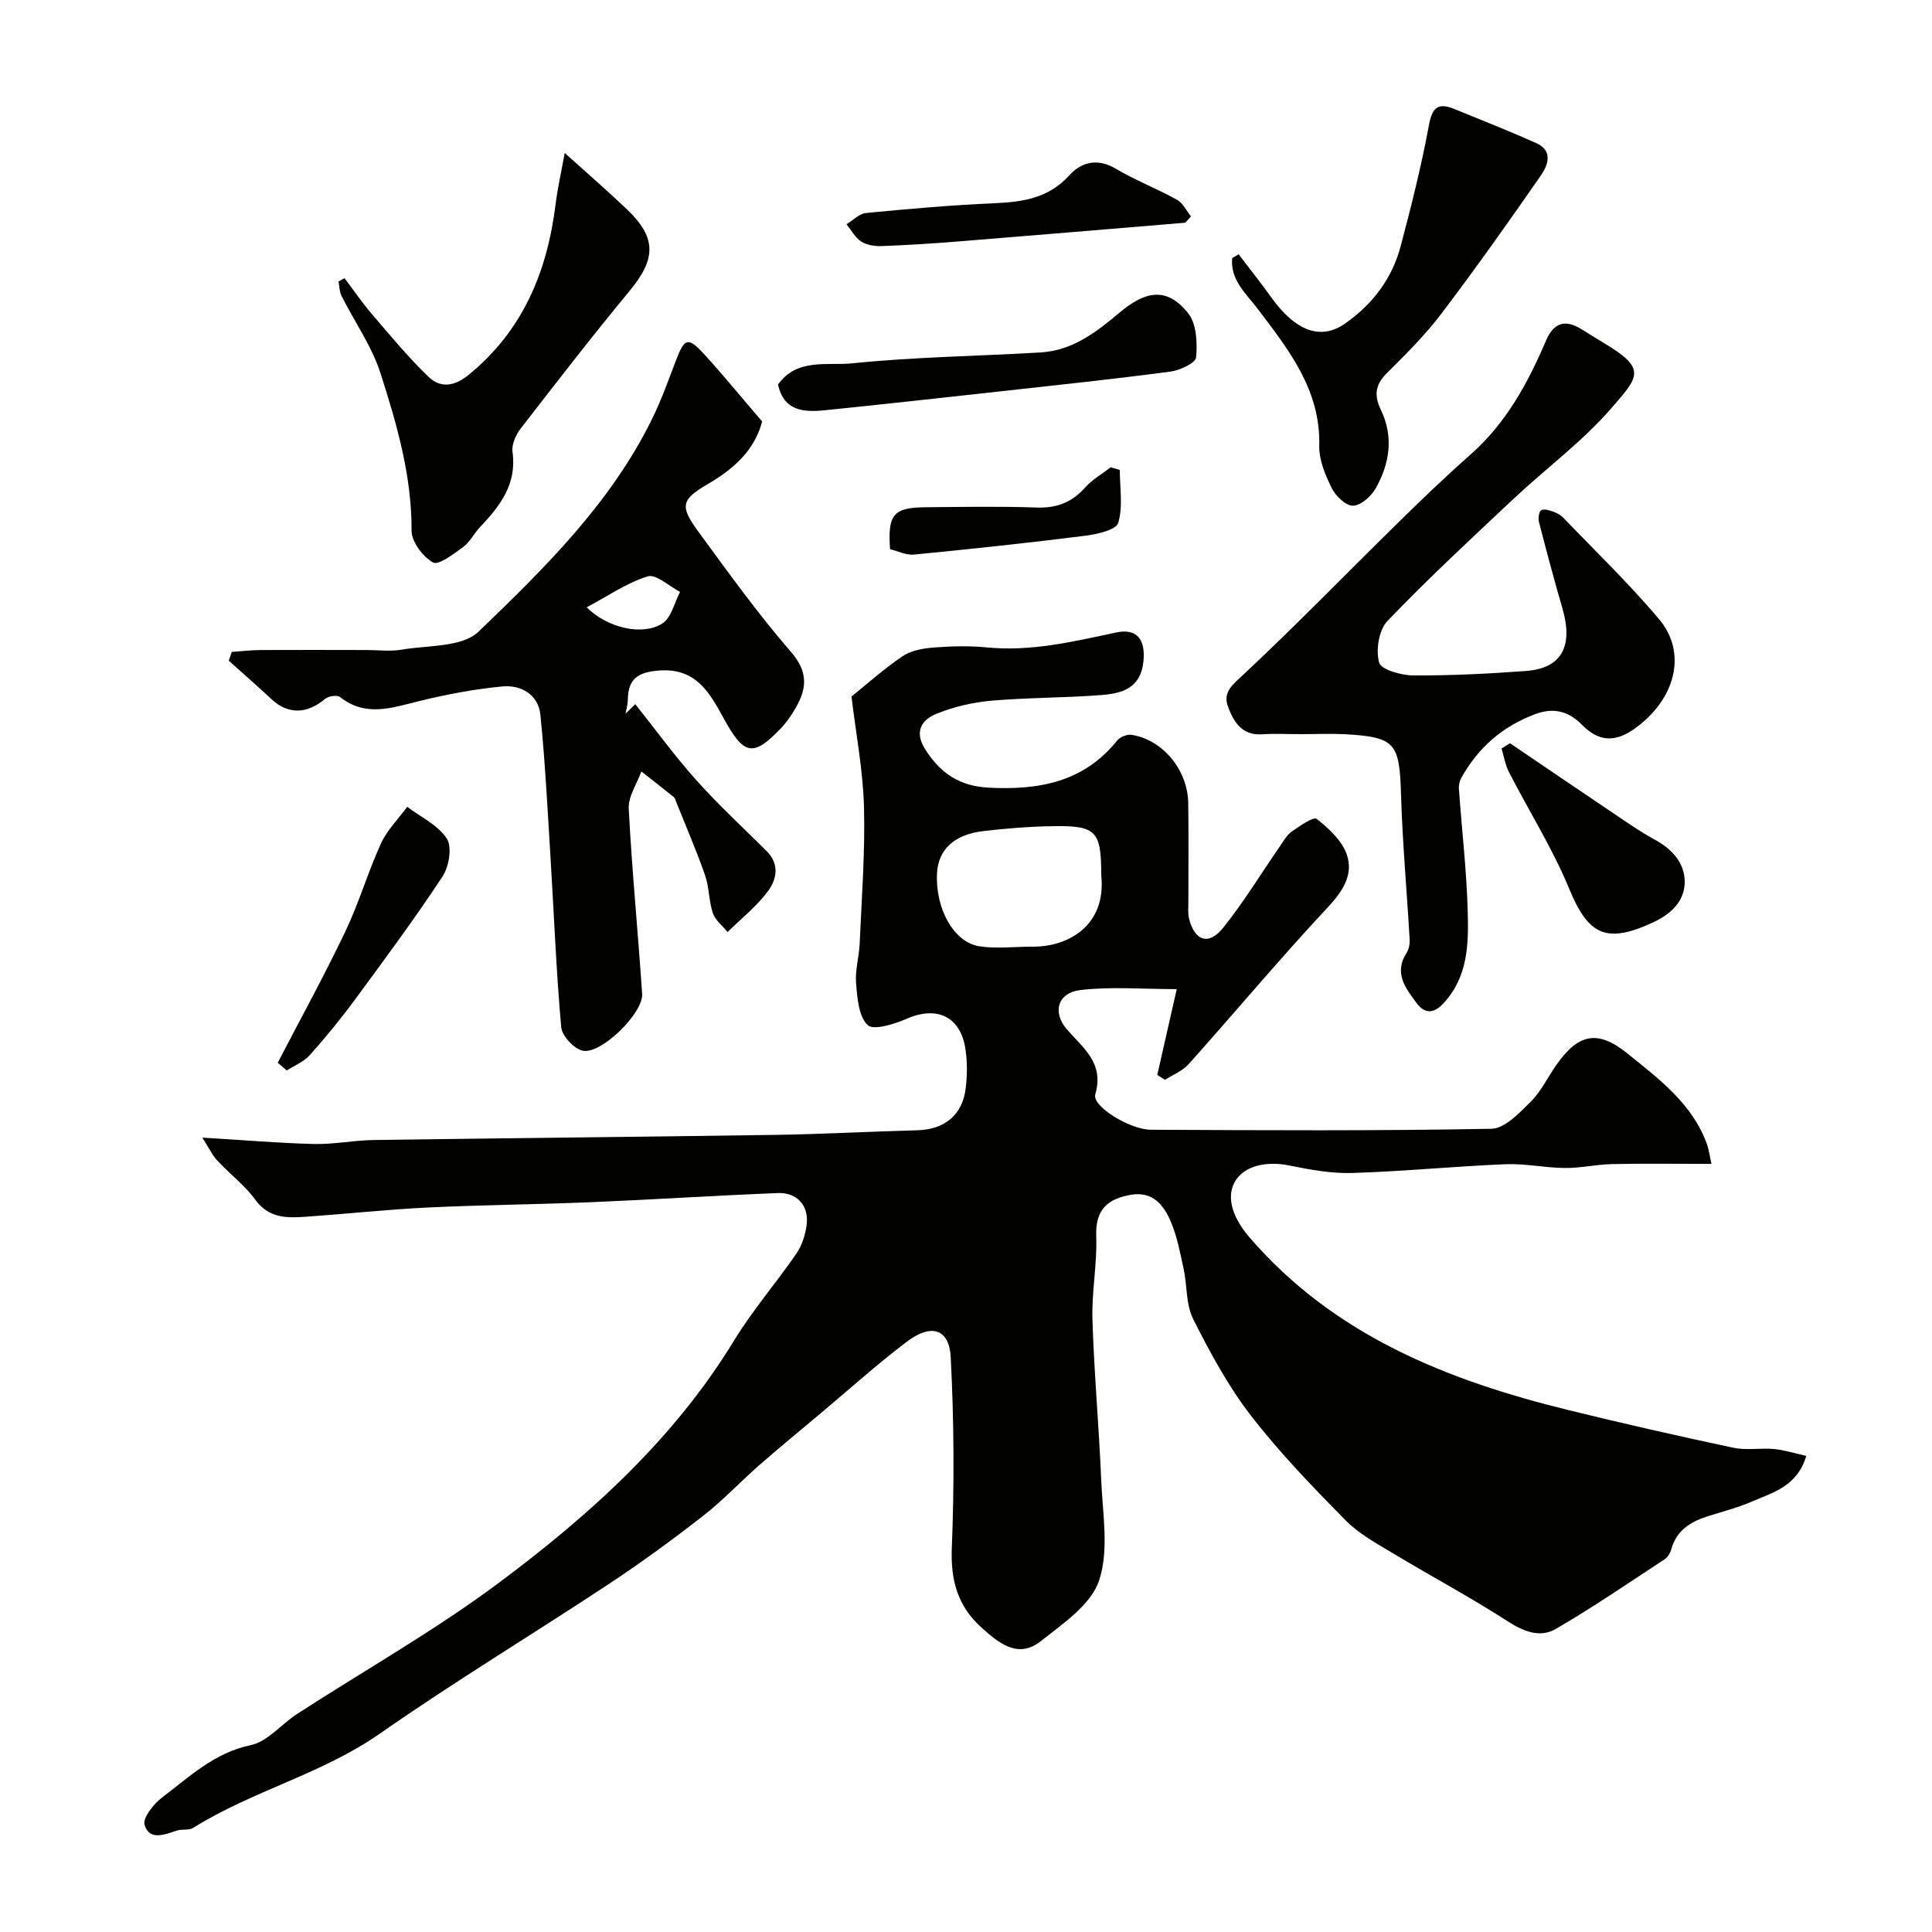
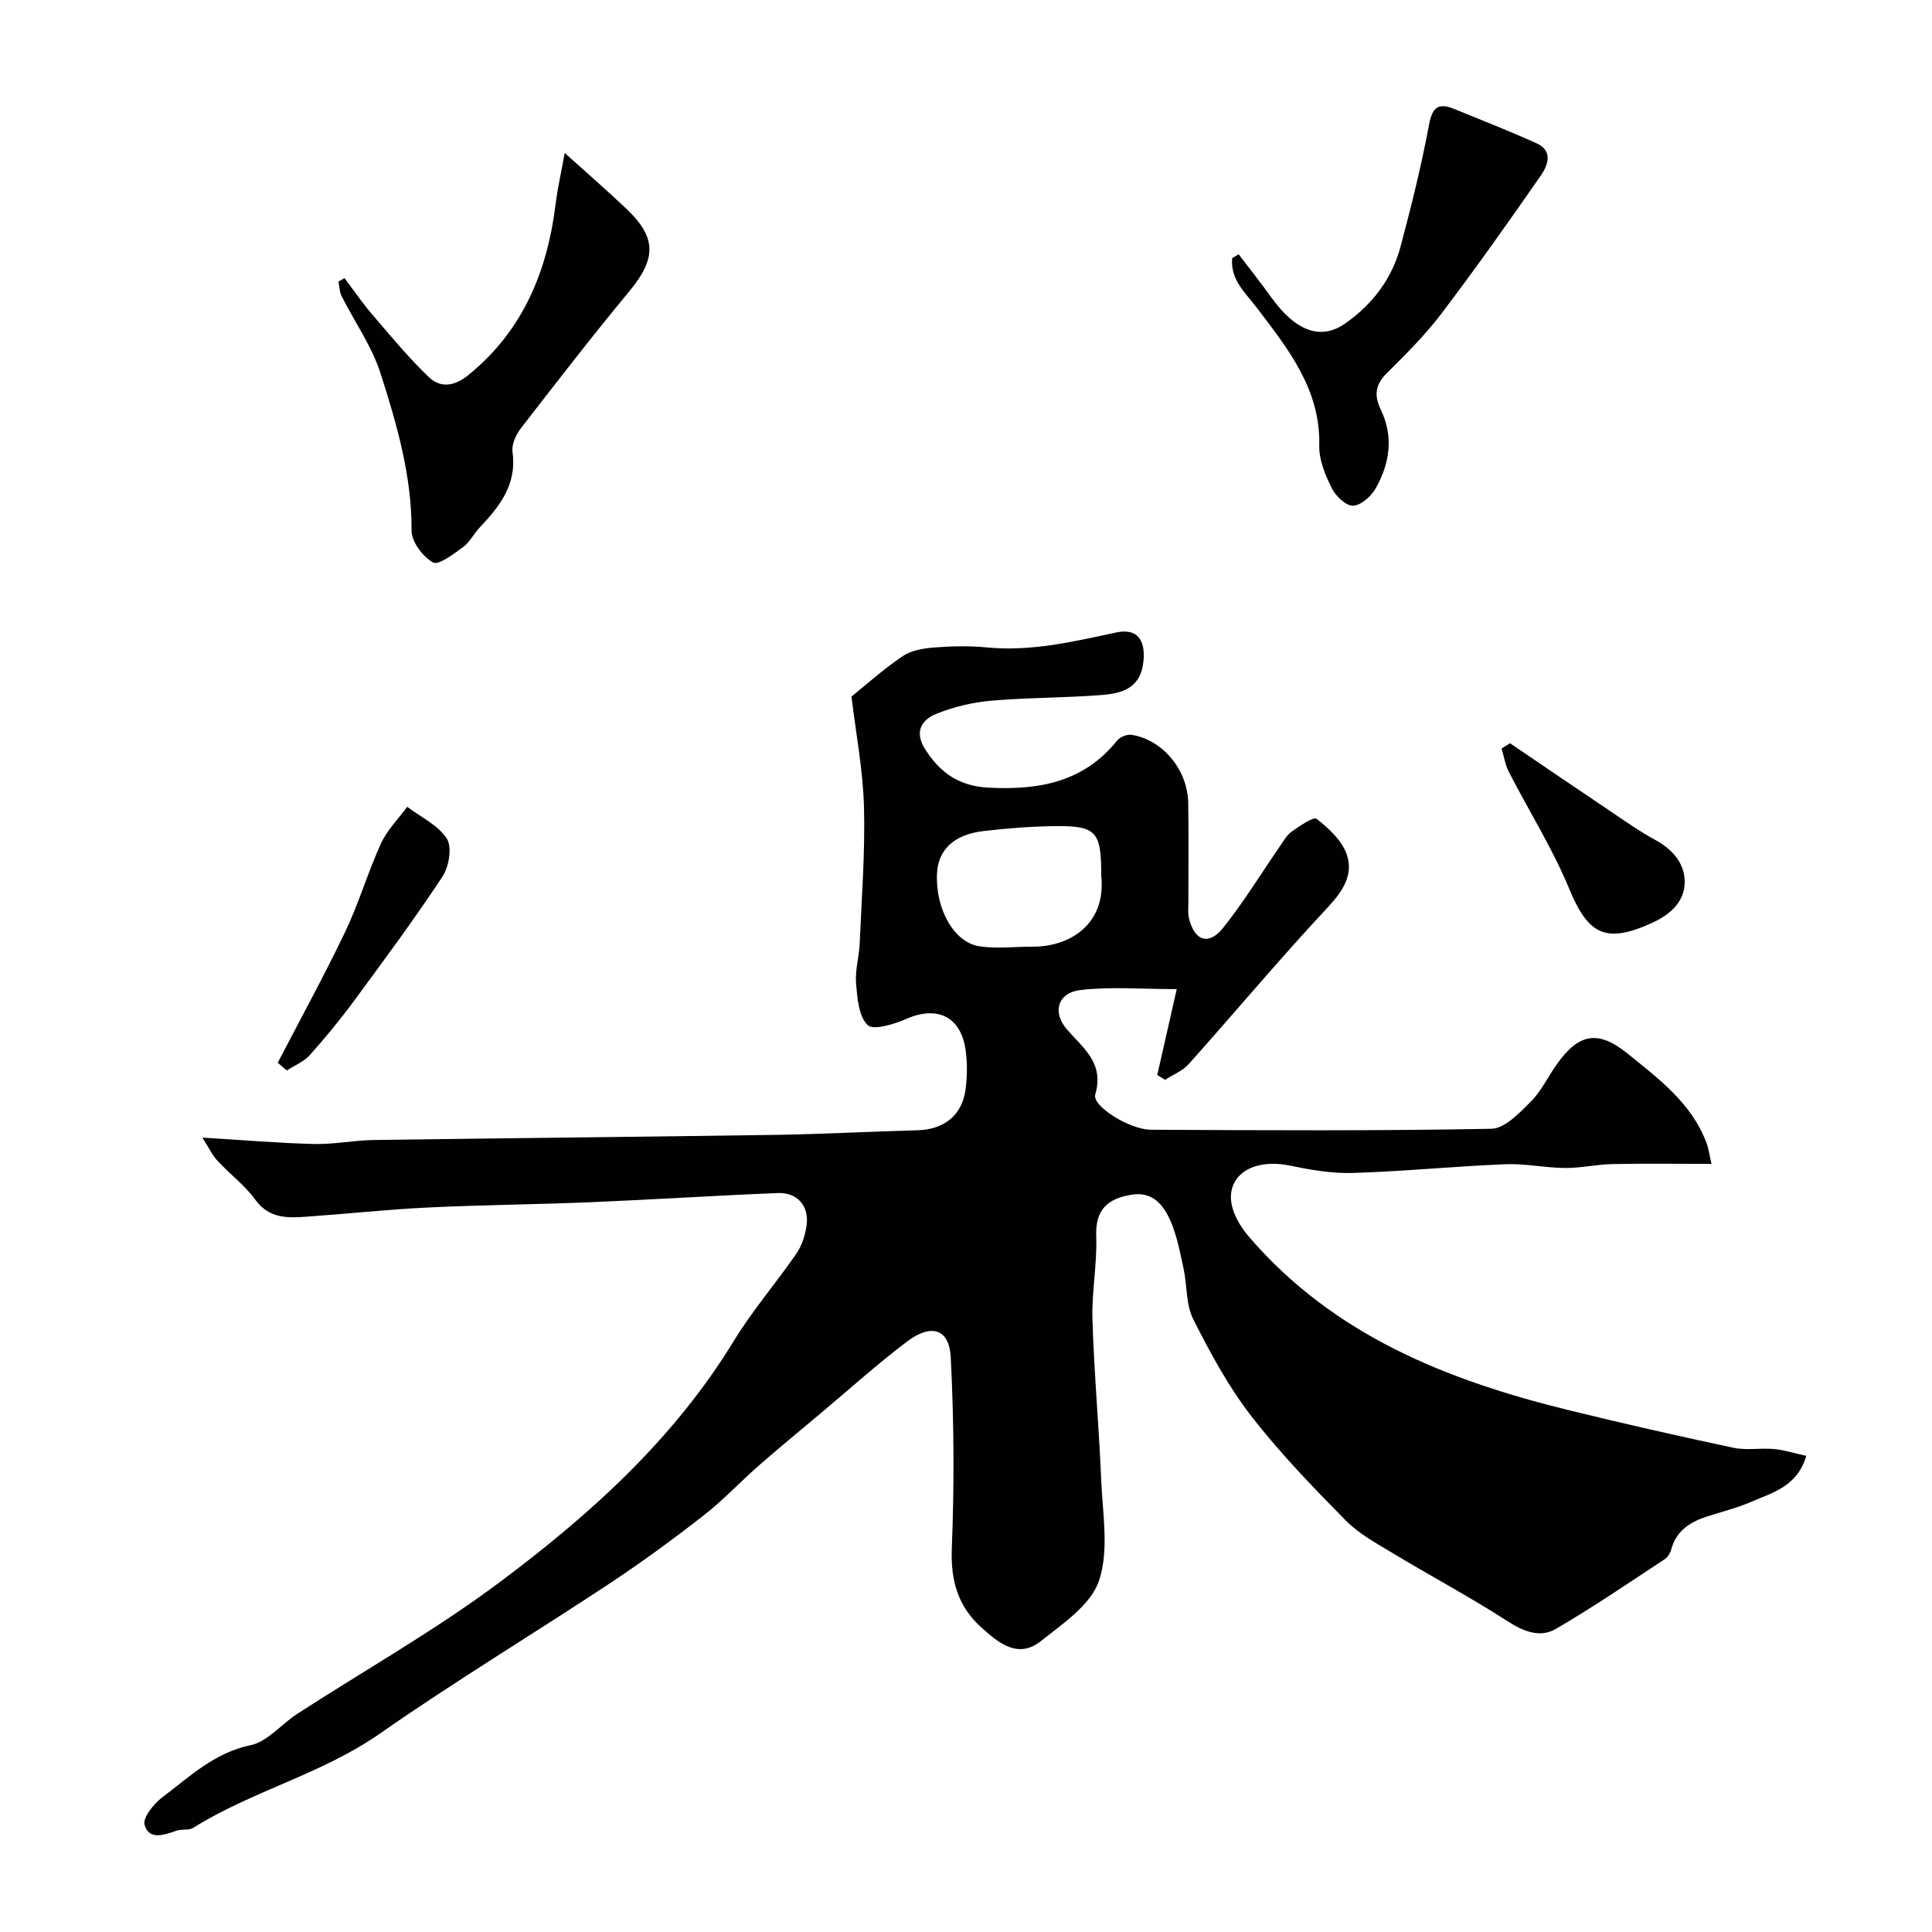
<svg xmlns="http://www.w3.org/2000/svg" enable-background="new 0 0 400 400" viewBox="0 0 400 400">
  <g fill="#010100">
    <path d="m41.9 235.53c8.67.52 15.89 1.15 23.11 1.32 4.09.1 8.19-.76 12.3-.82 27.77-.4 55.54-.65 83.3-1.07 9.77-.15 19.54-.7 29.31-.95 5.57-.14 9.33-3.11 10.01-8.62.33-2.63.35-5.37-.01-7.98-.97-6.95-5.88-9.26-12.27-6.46-2.52 1.1-6.84 2.43-8.02 1.28-1.86-1.82-2.14-5.61-2.39-8.63-.23-2.71.63-5.5.75-8.26.4-9.43 1.14-18.88.89-28.3-.21-7.59-1.67-15.15-2.59-22.83 3.11-2.5 6.66-5.7 10.58-8.35 1.76-1.19 4.25-1.63 6.45-1.8 3.64-.28 7.36-.38 10.99-.02 9.18.9 17.94-1.21 26.78-3.09 4.31-.92 6.06 1.46 5.66 5.85-.53 5.75-4.49 6.78-8.82 7.11-7.58.58-15.22.51-22.79 1.17-3.82.34-7.73 1.27-11.28 2.71-3.02 1.23-4.63 3.66-2.34 7.29 3.12 4.96 7.1 7.69 13.19 8 10.38.53 19.67-1.13 26.6-9.78.59-.74 2.06-1.31 3-1.16 6.43 1.03 11.59 7.26 11.7 14.12.11 6.83.02 13.67.03 20.5 0 1.16-.13 2.38.15 3.48 1.18 4.61 4.08 5.57 7.07 1.83 4.27-5.34 7.84-11.23 11.74-16.87.74-1.07 1.42-2.32 2.45-3.04 1.63-1.14 4.49-3.14 5.15-2.62 2.51 1.96 5.23 4.48 6.23 7.36 1.42 4.1-.72 7.51-3.86 10.88-9.9 10.59-19.2 21.72-28.86 32.53-1.27 1.42-3.25 2.19-4.9 3.26-.54-.34-1.08-.68-1.61-1.01 1.26-5.56 2.52-11.12 4.03-17.77-7.13 0-13.62-.56-19.96.19-4.66.55-5.88 4.57-2.78 8.14 3.43 3.95 7.76 6.97 5.87 13.49-.69 2.39 7.1 7.27 11.53 7.29 23.5.12 47 .25 70.49-.2 2.77-.05 5.79-3.27 8.13-5.59 2.15-2.13 3.51-5.06 5.29-7.59 4.48-6.4 8.47-7.47 14.7-2.44 6.45 5.21 13.38 10.33 16.45 18.65.43 1.17.58 2.45.99 4.24-7.2 0-13.87-.1-20.54.04-3.27.07-6.54.84-9.8.81-4.1-.03-8.22-.95-12.3-.78-10.55.43-21.07 1.48-31.61 1.81-4.37.14-8.84-.66-13.15-1.55-4.55-.93-9.35-.05-11.28 3.37-2.01 3.56-.03 7.97 3.06 11.55 17.49 20.24 40.83 29.53 65.87 35.69 11.38 2.8 22.81 5.39 34.27 7.83 2.71.58 5.66.01 8.46.27 2.18.21 4.31.9 6.65 1.41-1.84 6.28-6.85 7.56-11.25 9.46-2.97 1.28-6.15 2.09-9.25 3.08-3.56 1.14-6.43 2.97-7.47 6.87-.2.74-.72 1.58-1.34 1.99-7.46 4.89-14.83 9.95-22.54 14.43-3.31 1.92-6.72.52-10.08-1.65-7.63-4.92-15.67-9.21-23.46-13.9-3.48-2.1-7.22-4.11-10.02-6.96-6.83-6.94-13.65-13.99-19.59-21.68-4.71-6.1-8.45-13.04-11.93-19.95-1.53-3.04-1.24-6.97-1.99-10.44-.72-3.32-1.35-6.73-2.68-9.82-1.44-3.33-3.69-6.24-8.16-5.49-4.87.81-7.46 3.07-7.25 8.57.22 5.74-.96 11.54-.78 17.28.34 11.06 1.35 22.11 1.81 33.17.29 6.99 1.66 14.53-.43 20.83-1.66 5.02-7.5 8.96-12.11 12.6-4.75 3.75-8.83.24-12.33-2.92-4.78-4.32-6.32-9.66-6.06-16.29.53-13.17.46-26.41-.22-39.57-.3-5.93-4.02-7.08-9.07-3.26-6.14 4.65-11.89 9.83-17.8 14.79-4.28 3.59-8.6 7.14-12.81 10.82-3.9 3.42-7.47 7.25-11.55 10.43-6.31 4.92-12.78 9.66-19.45 14.07-15.78 10.43-32.01 20.23-47.52 31.05-12.03 8.39-26.38 11.83-38.66 19.52-.89.55-2.29.2-3.36.55-2.55.84-5.68 2.14-6.69-1.18-.43-1.43 1.88-4.35 3.64-5.68 5.66-4.27 10.78-9.25 18.32-10.82 3.51-.73 6.37-4.36 9.64-6.48 13.96-9.04 28.52-17.26 41.81-27.18 18.79-14.02 36.17-29.68 48.61-50.07 3.85-6.31 8.76-11.97 12.96-18.09 1.14-1.66 1.82-3.83 2.09-5.85.53-3.98-1.92-6.8-5.96-6.64-12.88.51-25.74 1.35-38.61 1.89-11.26.47-22.54.56-33.8 1.1-8.38.4-16.73 1.31-25.1 1.9-3.98.28-7.8.44-10.67-3.51-2.12-2.93-5.15-5.19-7.64-7.88-1.09-1.02-1.72-2.44-3.32-4.98zm186.1-54.3c0-9.22-1-10.34-10.15-10.18-4.77.08-9.55.46-14.28 1.02-6.06.72-9.31 3.85-9.57 8.71-.39 7.23 3.41 14.29 8.72 15.13 3.59.57 7.34.07 11.02.09 7.56.06 15.35-4.49 14.26-14.77z" />
-     <path d="m157.79 87.26c-1.5 5.8-5.72 9.74-11.18 12.92-5.65 3.29-5.89 4.61-1.98 9.95 6.18 8.44 12.3 16.96 19.14 24.85 3.5 4.04 3.33 7.4 1.07 11.4-.88 1.55-1.91 3.08-3.13 4.37-5.78 6.07-7.68 5.6-11.8-1.88-2.9-5.27-5.69-10.68-13.56-10.04-4.47.36-6.32 1.86-6.37 6.12-.01.94-.31 1.88-.47 2.82.67-.66 1.35-1.32 2.02-1.98 4.18 5.25 8.14 10.71 12.61 15.71 4.59 5.13 9.67 9.83 14.57 14.69 2.75 2.73 2.1 5.91.26 8.36-2.35 3.13-5.52 5.64-8.33 8.42-1.05-1.3-2.55-2.45-3.06-3.94-.84-2.5-.73-5.32-1.6-7.81-1.81-5.17-3.99-10.21-6.03-15.3-.12-.31-.2-.7-.43-.88-2.23-1.79-4.48-3.55-6.73-5.32-.92 2.56-2.75 5.18-2.62 7.69.67 12.8 1.92 25.58 2.78 38.37.27 3.97-8.55 12.62-12.34 11.75-1.81-.42-4.26-3.07-4.42-4.89-1.04-11.66-1.49-23.38-2.21-35.07-.61-9.87-1.1-19.75-2.1-29.58-.43-4.19-3.99-6.23-7.85-5.87-5.82.55-11.63 1.65-17.31 3.05-5.61 1.38-11.01 3.34-16.32-.86-.59-.47-2.41-.2-3.1.39-3.75 3.17-7.7 3.24-11.1.05-2.89-2.71-5.89-5.31-8.84-7.96.21-.61.42-1.21.63-1.82 2.03-.14 4.05-.38 6.08-.39 7.28-.04 14.55-.01 21.83 0 2.41 0 4.89.33 7.23-.07 5.44-.94 12.53-.46 15.92-3.71 13.71-13.17 27.4-26.64 35.97-44.09 1.93-3.93 3.4-8.09 4.97-12.19 1.75-4.56 2.47-4.82 5.85-1.13 3.93 4.31 7.63 8.84 11.95 13.87zm-36.33 38.48c4.32 4.3 11.61 5.96 15.68 3.34 1.85-1.19 2.48-4.3 3.66-6.54-2.26-1.16-4.95-3.74-6.69-3.21-4.35 1.34-8.26 4.08-12.65 6.41z" />
-     <path d="m269.3 152c-2.67 0-5.34-.15-8 .03-4.22.29-5.92-2.66-7.06-5.74s1.07-4.63 3.33-6.75c10.8-10.11 21.11-20.74 31.67-31.11 4.96-4.87 9.97-9.7 15.18-14.29 7.38-6.49 11.89-14.79 15.66-23.61 1.62-3.78 3.98-4.45 7.36-2.37 1.53.94 3.04 1.92 4.58 2.83 9 5.36 7.28 6.94 1.65 13.46-6 6.95-13.58 12.51-20.32 18.84-8.83 8.29-17.72 16.54-26.1 25.28-1.78 1.86-2.43 6.02-1.72 8.6.41 1.48 4.6 2.66 7.1 2.67 7.76.04 15.54-.35 23.29-.92 7.41-.54 9.86-5.1 7.55-13.02-1.73-5.92-3.31-11.88-4.85-17.85-.19-.75-.01-2.1.47-2.41.57-.35 1.7.02 2.52.3.75.26 1.52.69 2.06 1.26 6.66 6.94 13.62 13.63 19.81 20.97 5.96 7.08 3.37 16.71-5.09 22.72-4.04 2.87-7.42 2.67-10.87-.84-2.71-2.76-5.82-3.66-9.75-2.17-6.72 2.54-11.7 6.89-15.17 13.08-.38.67-.61 1.56-.55 2.33.6 8.52 1.61 17.03 1.83 25.56.18 6.67.05 13.46-5.08 18.93-2.21 2.36-4.02 1.91-5.56-.17-2.21-2.99-4.68-6.11-2.08-10.22.49-.77.75-1.85.7-2.77-.57-10.01-1.49-20.02-1.79-30.04-.32-10.8-1.13-11.99-11.77-12.58-2.99-.14-6 0-9 0z" />
    <path d="m71.33 57.59c1.9 2.51 3.67 5.12 5.72 7.5 3.8 4.43 7.53 8.96 11.73 12.98 2.4 2.3 5.28 1.95 8.19-.42 11.29-9.17 16.32-21.38 18.06-35.37.43-3.44 1.21-6.84 1.89-10.61 4.7 4.24 8.85 7.83 12.82 11.61 6.25 5.94 6.12 10.3.58 16.99-7.72 9.32-15.12 18.9-22.53 28.47-1 1.3-1.89 3.3-1.68 4.82.94 6.7-2.61 11.23-6.77 15.62-1.23 1.3-2.07 3.07-3.47 4.09-1.94 1.42-5.07 3.82-6.22 3.18-2.12-1.19-4.45-4.29-4.44-6.59.05-11.34-3.04-22.01-6.42-32.55-1.8-5.63-5.39-10.68-8.08-16.04-.44-.88-.43-1.99-.63-2.99.42-.22.84-.45 1.25-.69z" />
    <path d="m256.45 52.65c2.22 2.92 4.52 5.79 6.65 8.78 5.15 7.21 10.37 9.09 15.44 5.52 5.68-4 9.68-9.29 11.45-15.97 2.21-8.32 4.3-16.68 5.87-25.14.69-3.74 2.01-4.6 5.25-3.27 5.69 2.33 11.43 4.57 17.03 7.1 3.41 1.54 2.37 4.51.92 6.6-6.7 9.65-13.49 19.25-20.59 28.61-3.38 4.46-7.4 8.47-11.38 12.42-2.41 2.39-2.6 4.64-1.2 7.54 2.68 5.55 1.84 11.08-1.03 16.21-.93 1.67-3.07 3.59-4.72 3.65-1.47.06-3.61-2-4.42-3.64-1.34-2.71-2.65-5.85-2.58-8.77.28-11.61-6.36-19.92-12.78-28.38-2.43-3.21-5.67-5.95-5.25-10.47.45-.26.9-.52 1.34-.79z" />
-     <path d="m161.08 79.62c3.91-5.54 10.24-3.87 15.4-4.4 12.94-1.33 25.99-1.48 38.98-2.25 6.53-.39 11.48-4.16 16.25-8.18 5.11-4.31 9.69-5.72 14.29.07 1.74 2.18 1.92 6.11 1.64 9.13-.11 1.17-3.36 2.69-5.33 2.95-11.66 1.54-23.36 2.77-35.05 4.07-12.19 1.35-24.39 2.69-36.59 3.94-4.29.42-8.39.15-9.59-5.33z" />
    <path d="m312.63 153.88c6.99 4.74 13.97 9.5 20.98 14.21 2.97 2 5.92 4.09 9.06 5.79 3.61 1.96 6.17 4.88 6.13 8.79-.04 3.98-2.9 6.62-6.63 8.34-9.64 4.45-13.34 2.56-17.27-6.97-3.45-8.36-8.34-16.11-12.49-24.19-.77-1.49-1.03-3.25-1.53-4.88.57-.36 1.16-.73 1.75-1.09z" />
-     <path d="m245.4 46.11c-15.71 1.3-31.42 2.63-47.13 3.89-5.26.42-10.52.76-15.79.95-1.4.05-3.05-.22-4.19-.95-1.25-.82-2.04-2.35-3.03-3.57 1.34-.81 2.62-2.19 4.02-2.33 8.83-.85 17.68-1.64 26.54-2.02 5.92-.26 11.26-1.02 15.58-5.79 2.47-2.73 5.81-3.61 9.59-1.37 4.07 2.41 8.53 4.13 12.68 6.43 1.23.68 1.96 2.27 2.91 3.45-.4.43-.79.87-1.18 1.31z" />
    <path d="m57.5 220.03c4.68-9.01 9.57-17.92 13.95-27.07 2.84-5.93 4.69-12.33 7.42-18.32 1.27-2.78 3.59-5.08 5.44-7.6 2.82 2.14 6.4 3.79 8.2 6.59 1.13 1.76.45 5.8-.89 7.84-5.74 8.71-11.97 17.12-18.16 25.53-2.91 3.96-6.04 7.77-9.31 11.44-1.24 1.38-3.16 2.14-4.77 3.19-.64-.54-1.26-1.07-1.88-1.6z" />
-     <path d="m231.84 97.29c0 3.69.69 7.58-.32 10.96-.44 1.46-4.33 2.35-6.76 2.66-11.81 1.49-23.65 2.75-35.5 3.91-1.65.16-3.39-.74-4.98-1.11-.52-7.21.68-8.63 7.36-8.69 7.66-.07 15.33-.21 22.98.06 4.16.15 7.31-1.07 10.06-4.16 1.47-1.65 3.5-2.8 5.28-4.17.63.18 1.25.36 1.88.54z" />
  </g>
</svg>